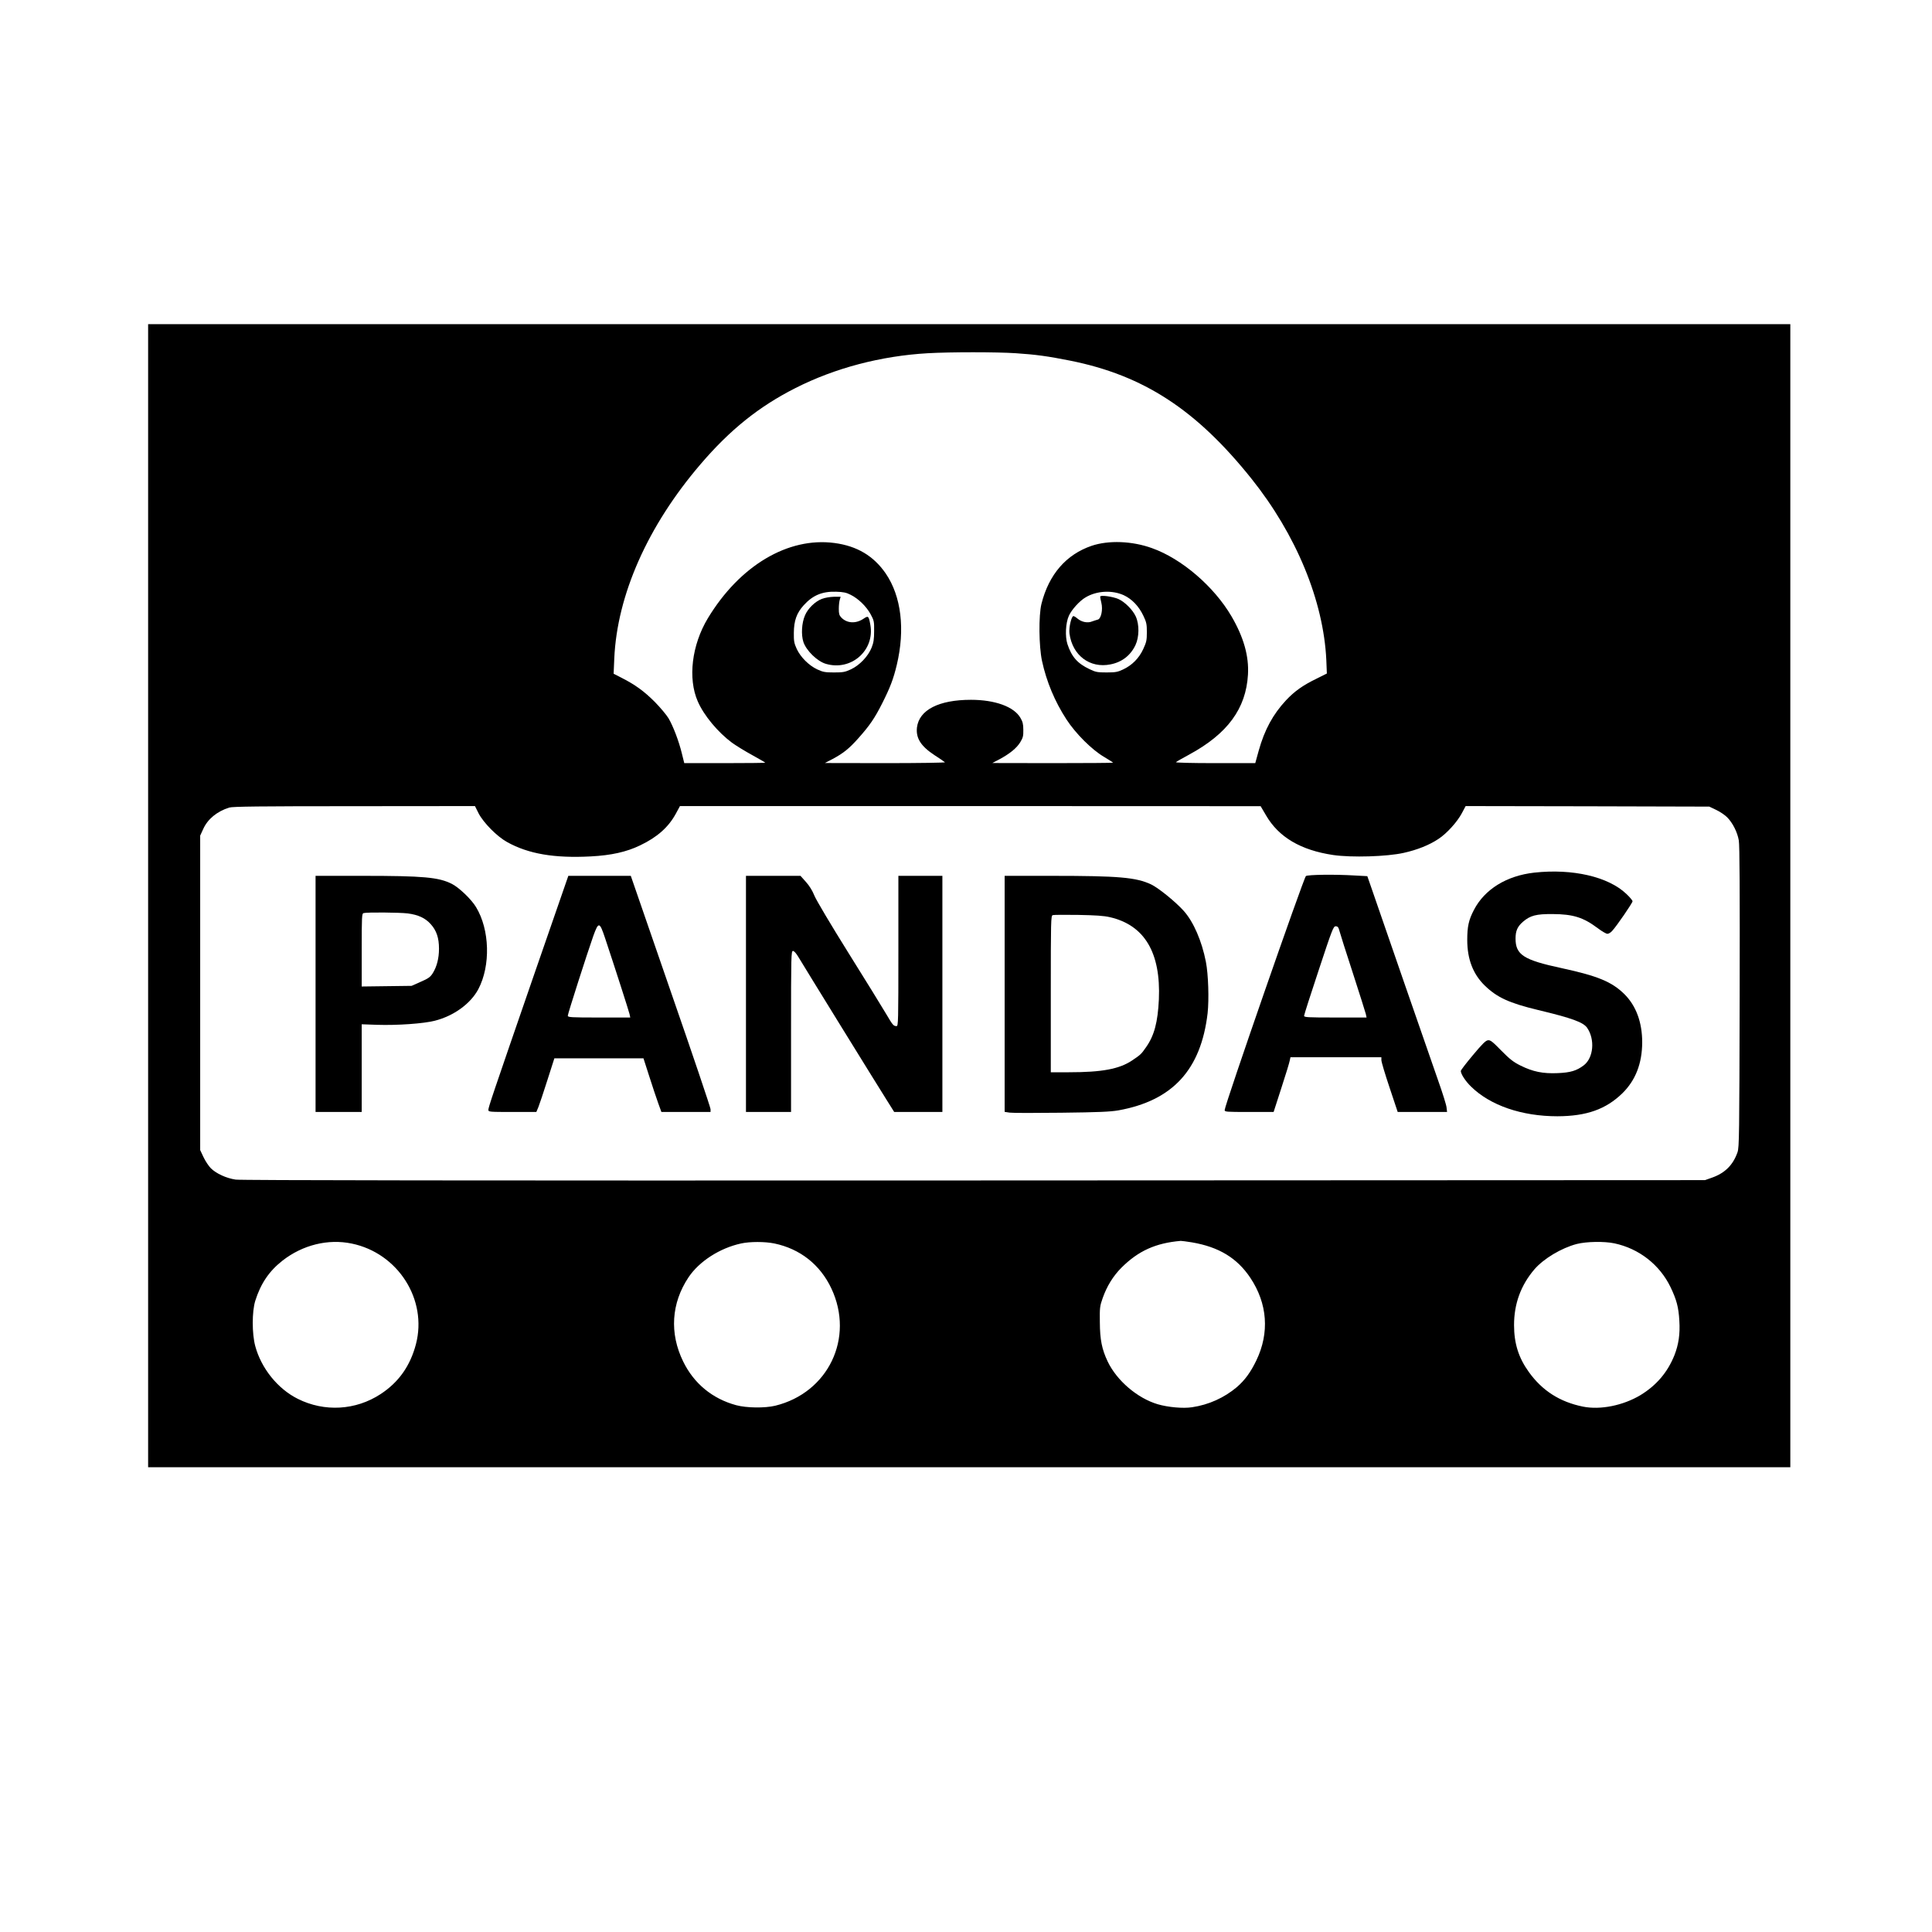
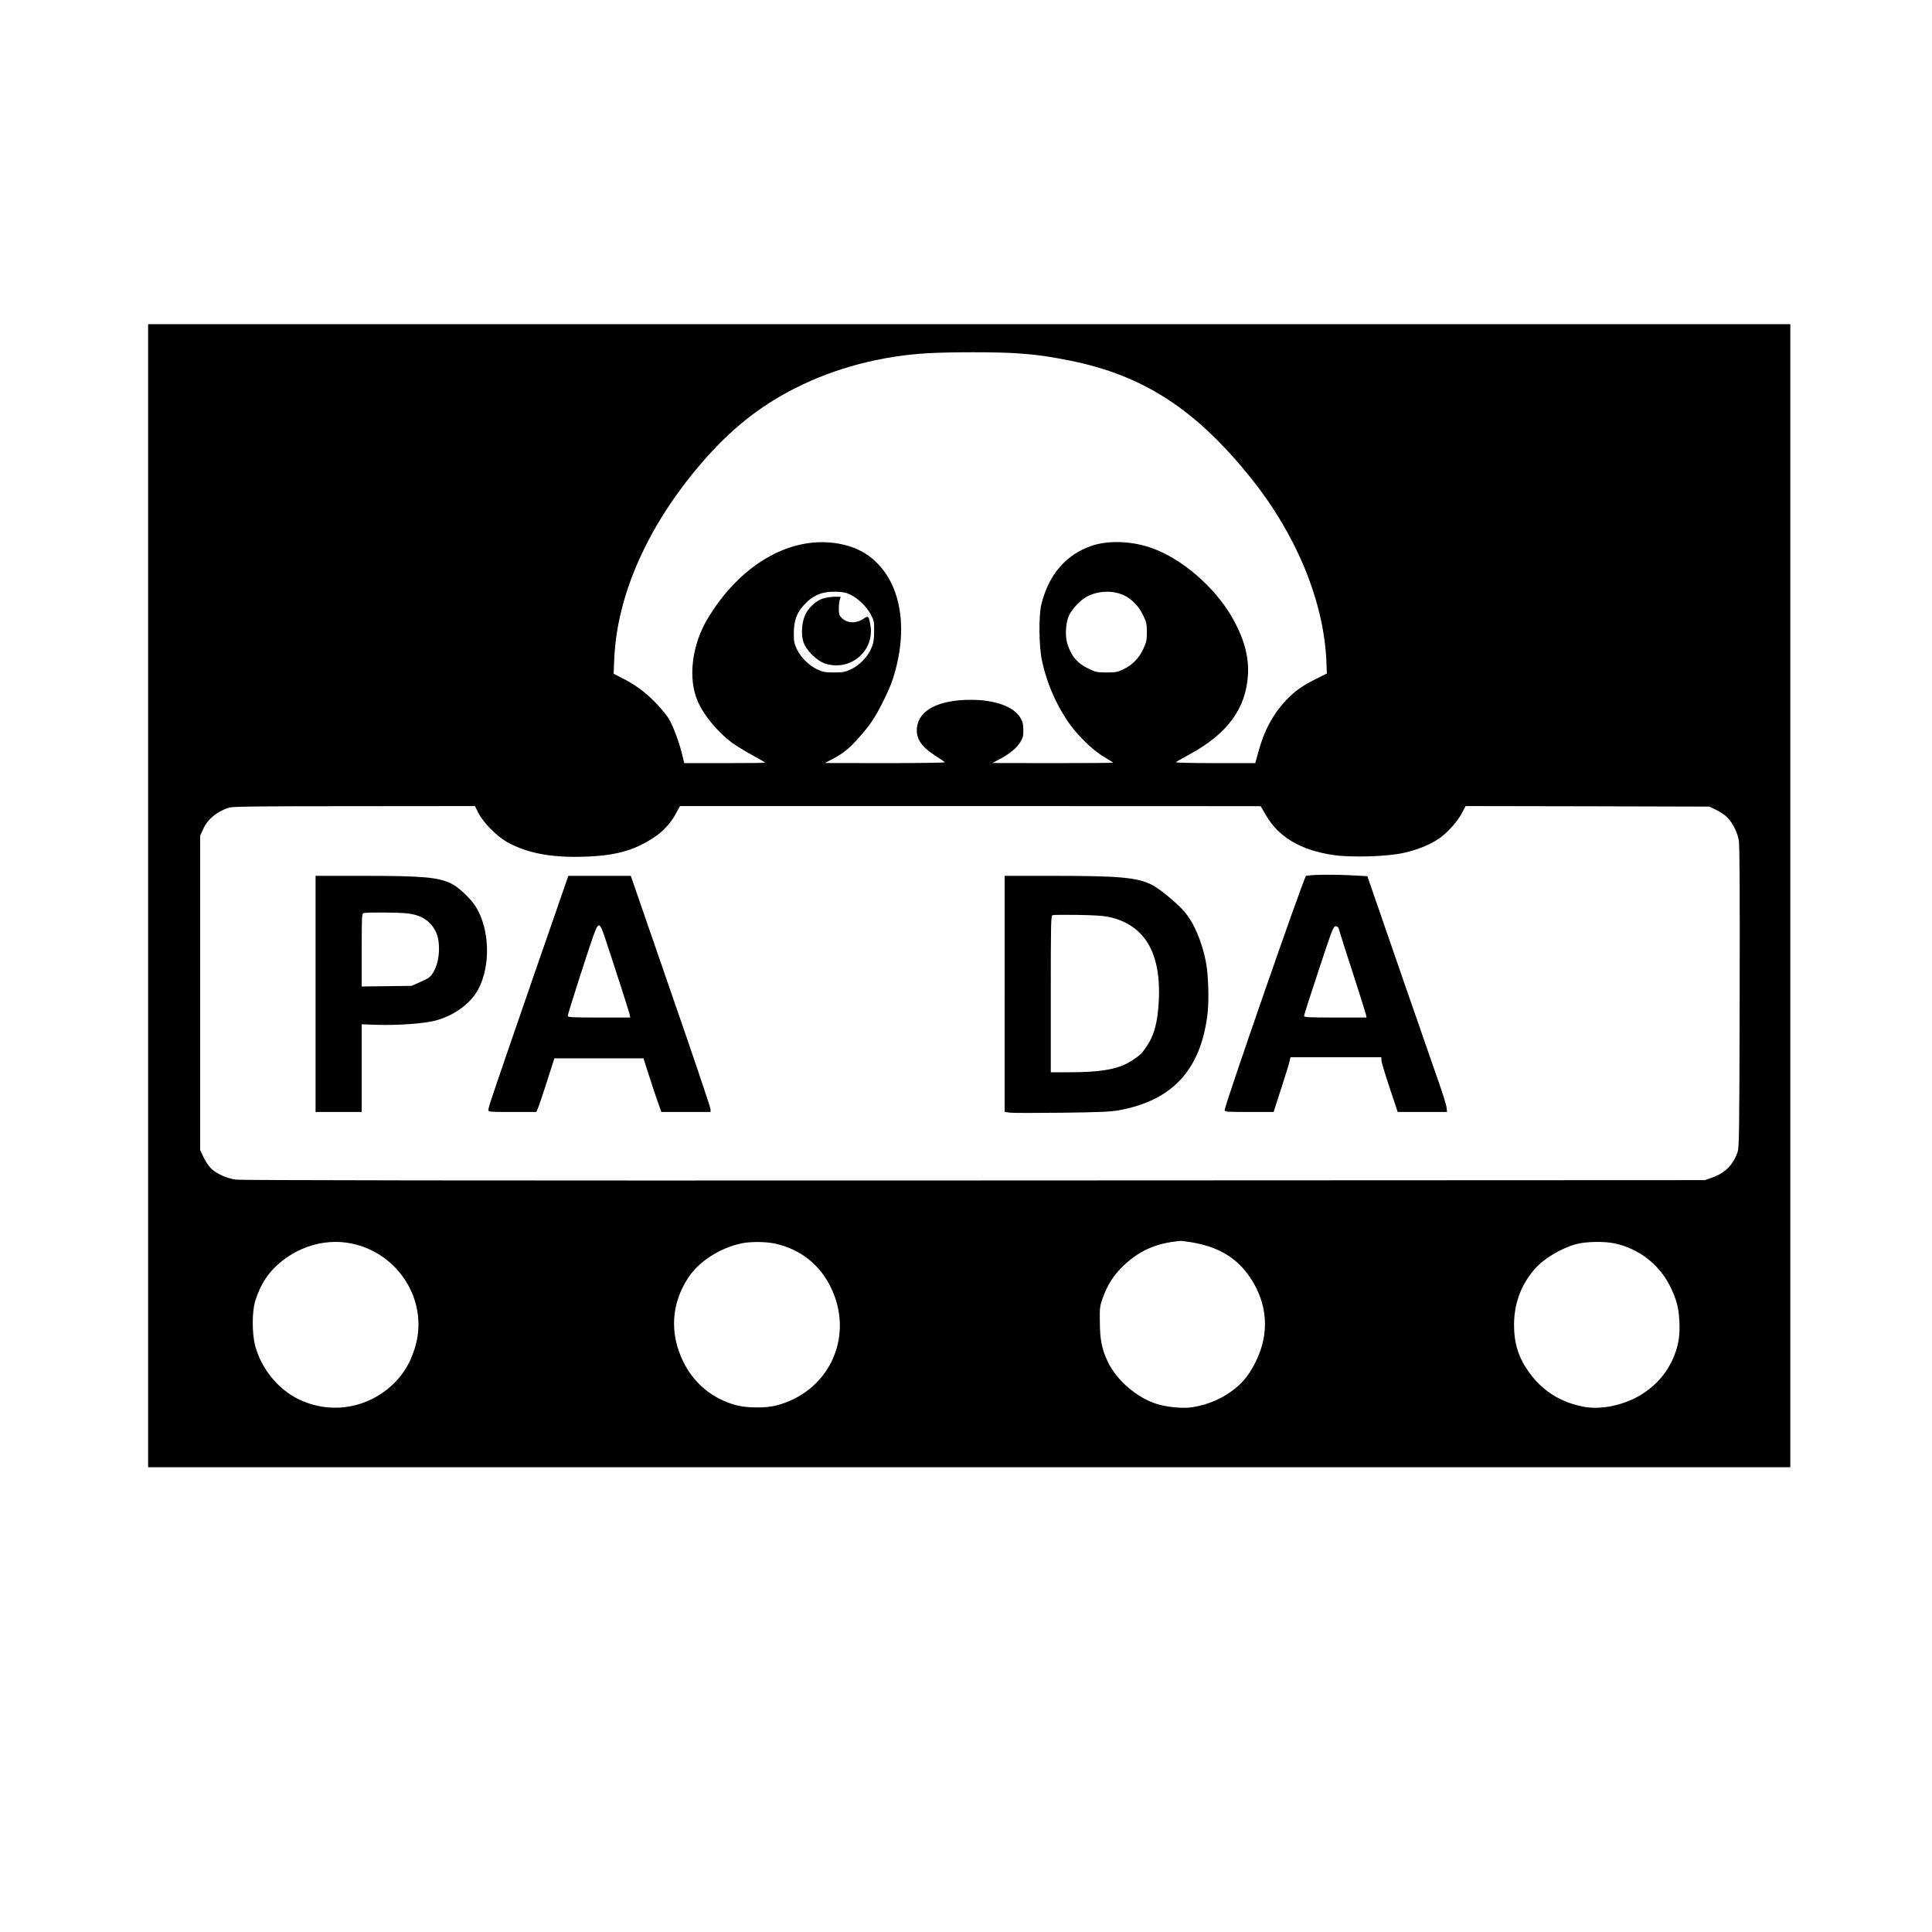
<svg xmlns="http://www.w3.org/2000/svg" version="1.0" width="1800" height="1800" viewBox="0 0 1800 1800" preserveAspectRatio="xMidYMid meet">
  <g transform="translate(0,1800) scale(0.1,-0.1)" fill="#000000" stroke="none">
    <path d="M1380 9655 l0 -5325 7650 0 7650 0 0 5325 0 5325 -7650 0 -7650 0 0 -5325z m8085 5054 c184 -12 300 -28 505 -69 684 -137 1174 -456 1688 -1098 418 -522 673 -1139 699 -1692 l5 -125 -98 -49 c-126 -61 -204 -117 -282 -200 -122 -131 -200 -274 -255 -470 l-32 -116 -374 0 c-218 0 -371 4 -365 9 5 5 61 37 124 71 356 193 529 428 547 745 10 172 -40 348 -153 542 -163 279 -465 538 -741 636 -185 67 -404 75 -562 22 -238 -81 -399 -267 -468 -541 -27 -108 -24 -396 5 -531 42 -195 120 -380 228 -546 86 -132 237 -283 352 -350 45 -27 82 -50 82 -53 0 -2 -253 -4 -562 -4 l-563 1 65 34 c97 52 161 104 195 159 26 43 30 59 29 116 0 54 -6 76 -27 112 -60 104 -237 168 -461 168 -299 0 -483 -94 -503 -258 -11 -99 36 -174 164 -258 48 -31 92 -61 97 -66 6 -4 -244 -8 -555 -8 l-564 1 73 38 c99 53 154 97 240 194 104 117 151 185 220 322 75 148 106 230 137 360 79 331 42 640 -103 852 -113 164 -267 256 -478 284 -432 57 -882 -210 -1179 -701 -150 -249 -188 -561 -94 -775 57 -131 187 -287 319 -385 36 -26 120 -78 188 -115 67 -37 122 -69 122 -71 0 -2 -170 -4 -378 -4 l-377 0 -22 89 c-28 116 -81 254 -124 328 -19 32 -77 101 -129 154 -98 98 -181 159 -309 224 l-74 38 6 141 c26 593 312 1237 803 1810 275 322 546 539 884 710 368 187 798 300 1234 325 211 12 640 12 821 0z m-1541 -2250 c72 -35 148 -109 187 -181 32 -59 34 -68 33 -158 0 -74 -5 -108 -23 -153 -32 -81 -113 -166 -193 -203 -56 -26 -74 -29 -158 -29 -83 0 -103 4 -155 28 -79 37 -156 114 -192 191 -24 53 -28 72 -27 151 1 112 26 183 91 255 85 94 173 131 303 127 66 -2 96 -8 134 -28z m2545 -4 c76 -35 142 -103 184 -193 28 -59 32 -77 32 -152 0 -75 -4 -93 -34 -158 -40 -86 -105 -151 -189 -190 -49 -23 -70 -27 -152 -27 -86 0 -102 3 -160 31 -112 53 -166 115 -205 233 -23 71 -17 197 13 263 25 57 101 141 157 173 103 61 245 69 354 20z m-6010 -2033 c46 -88 171 -215 265 -267 199 -111 441 -152 781 -134 189 10 331 41 459 103 159 76 263 168 332 294 l39 72 2705 0 2705 -1 50 -85 c118 -204 324 -325 626 -370 172 -25 502 -15 657 20 126 28 239 73 324 130 78 51 175 159 218 240 l35 66 1135 -2 1135 -3 65 -31 c36 -17 81 -48 101 -68 52 -52 96 -140 109 -216 8 -46 10 -469 8 -1460 -3 -1285 -4 -1399 -20 -1445 -41 -118 -116 -194 -238 -237 l-65 -23 -6810 -3 c-4751 -2 -6831 1 -6880 8 -87 13 -180 56 -230 105 -21 21 -52 68 -69 104 l-31 66 0 1465 0 1465 29 63 c42 92 128 162 241 198 31 10 285 13 1165 13 l1125 1 34 -68z m6647 -3997 c251 -43 420 -146 543 -330 160 -240 180 -512 56 -770 -53 -110 -108 -185 -181 -248 -117 -99 -262 -165 -418 -188 -84 -13 -224 0 -320 28 -189 56 -381 220 -466 398 -54 114 -72 203 -73 365 -2 135 0 151 26 225 39 111 98 207 176 285 157 156 318 229 552 249 9 0 56 -6 105 -14z m-7829 -11 c431 -89 707 -522 598 -938 -53 -202 -161 -355 -330 -465 -231 -151 -522 -168 -770 -44 -187 93 -341 284 -397 492 -31 116 -31 320 0 421 51 162 130 278 254 375 187 146 424 205 645 159z m3937 1 c240 -50 427 -197 532 -420 216 -460 -29 -971 -524 -1092 -97 -23 -266 -21 -363 5 -222 60 -394 202 -494 407 -129 263 -111 544 50 785 99 148 291 272 490 315 82 18 221 18 309 0z m7827 1 c230 -49 422 -199 523 -408 56 -117 75 -187 82 -313 8 -123 -7 -223 -46 -322 -64 -159 -167 -280 -316 -371 -162 -97 -374 -140 -537 -107 -215 44 -378 148 -503 322 -96 133 -138 267 -138 438 0 198 63 370 189 518 86 100 251 199 395 237 91 23 255 26 351 6z" />
    <path d="M7656 12420 c-63 -25 -129 -89 -156 -153 -31 -71 -37 -180 -15 -248 27 -81 130 -181 210 -204 235 -69 456 125 414 363 -15 84 -19 88 -63 58 -72 -49 -156 -44 -208 11 -19 20 -23 35 -23 81 0 31 4 69 9 85 l8 27 -63 0 c-38 -1 -84 -9 -113 -20z" />
-     <path d="M10250 12441 c0 -7 5 -33 11 -57 16 -64 -2 -150 -34 -157 -12 -3 -36 -11 -53 -17 -40 -17 -95 -6 -133 25 -16 14 -34 25 -40 25 -19 0 -44 -108 -37 -162 27 -204 190 -327 382 -288 107 21 187 83 233 180 35 75 37 190 3 266 -28 62 -102 136 -162 163 -56 24 -170 39 -170 22z" />
-     <path d="M14295 9870 c-259 -29 -463 -155 -563 -348 -49 -94 -62 -155 -62 -280 0 -178 54 -318 163 -424 114 -111 227 -163 497 -228 317 -76 421 -114 457 -166 75 -109 59 -280 -31 -349 -67 -51 -124 -68 -243 -73 -138 -6 -231 13 -346 70 -68 34 -99 58 -180 140 -82 84 -101 99 -124 96 -21 -2 -53 -34 -140 -138 -62 -74 -113 -140 -113 -148 0 -28 43 -95 96 -146 178 -175 472 -276 804 -276 272 1 452 65 606 215 122 120 183 277 184 473 0 188 -57 342 -167 451 -118 115 -247 168 -583 241 -355 76 -430 124 -430 276 0 72 18 112 70 157 68 58 123 72 275 71 192 -1 286 -31 420 -131 38 -29 79 -53 91 -53 11 0 32 12 45 28 41 44 189 260 189 275 0 8 -26 39 -58 69 -168 160 -501 237 -857 198z" />
    <path d="M12167 9838 c-21 -16 -757 -2135 -757 -2180 0 -17 13 -18 228 -18 l228 0 72 223 c40 122 75 237 78 255 l7 32 423 0 424 0 0 -27 c0 -16 34 -130 76 -255 l76 -228 230 0 230 0 -5 43 c-2 23 -37 134 -77 247 -67 192 -567 1632 -631 1821 l-30 86 -112 6 c-194 12 -441 8 -460 -5z m312 -510 c6 -24 62 -200 125 -393 62 -192 117 -365 121 -382 l7 -33 -291 0 c-261 0 -291 2 -291 16 0 9 61 200 136 425 126 382 137 409 158 409 19 0 26 -8 35 -42z" />
    <path d="M2940 8740 l0 -1100 215 0 215 0 0 409 0 408 143 -5 c190 -6 432 11 538 38 177 45 334 159 406 295 115 219 106 554 -22 764 -43 72 -158 182 -225 216 -123 62 -263 75 -832 75 l-438 0 0 -1100z m858 750 c99 -13 164 -43 215 -100 54 -60 77 -128 77 -229 0 -89 -20 -167 -58 -228 -23 -36 -40 -49 -112 -80 l-85 -38 -232 -3 -233 -3 0 340 c0 315 1 340 18 344 32 9 337 6 410 -3z" />
    <path d="M4972 8908 c-388 -1124 -422 -1224 -422 -1249 0 -18 10 -19 224 -19 l223 0 20 48 c10 26 48 138 83 249 l65 203 415 0 415 0 54 -168 c29 -92 67 -204 83 -249 l30 -83 229 0 229 0 0 26 c0 15 -167 510 -372 1100 l-371 1074 -291 0 -291 0 -323 -932z m666 350 c93 -279 220 -675 227 -705 l7 -33 -291 0 c-264 0 -291 2 -291 17 0 18 181 582 237 741 50 138 59 136 111 -20z" />
-     <path d="M6950 8740 l0 -1100 210 0 210 0 0 750 c0 710 1 750 18 750 11 0 30 -22 51 -57 49 -83 730 -1186 818 -1325 l74 -118 225 0 224 0 0 1100 0 1100 -205 0 -205 0 0 -700 c0 -660 -1 -700 -17 -700 -29 0 -36 10 -98 115 -32 55 -189 309 -349 565 -163 261 -303 496 -319 537 -18 45 -47 92 -79 127 l-50 56 -254 0 -254 0 0 -1100z" />
    <path d="M9360 8741 l0 -1100 46 -7 c26 -4 243 -4 483 -1 348 4 455 9 531 22 505 91 769 378 831 905 14 128 7 361 -16 479 -38 194 -115 372 -206 474 -75 84 -235 214 -304 247 -140 66 -304 80 -917 80 l-448 0 0 -1099z m980 714 c323 -74 476 -330 457 -766 -10 -213 -43 -337 -119 -445 -46 -66 -49 -69 -132 -125 -119 -79 -279 -109 -587 -109 l-169 0 0 729 c0 686 1 730 18 735 9 3 116 4 237 2 162 -3 240 -8 295 -21z" />
  </g>
</svg>